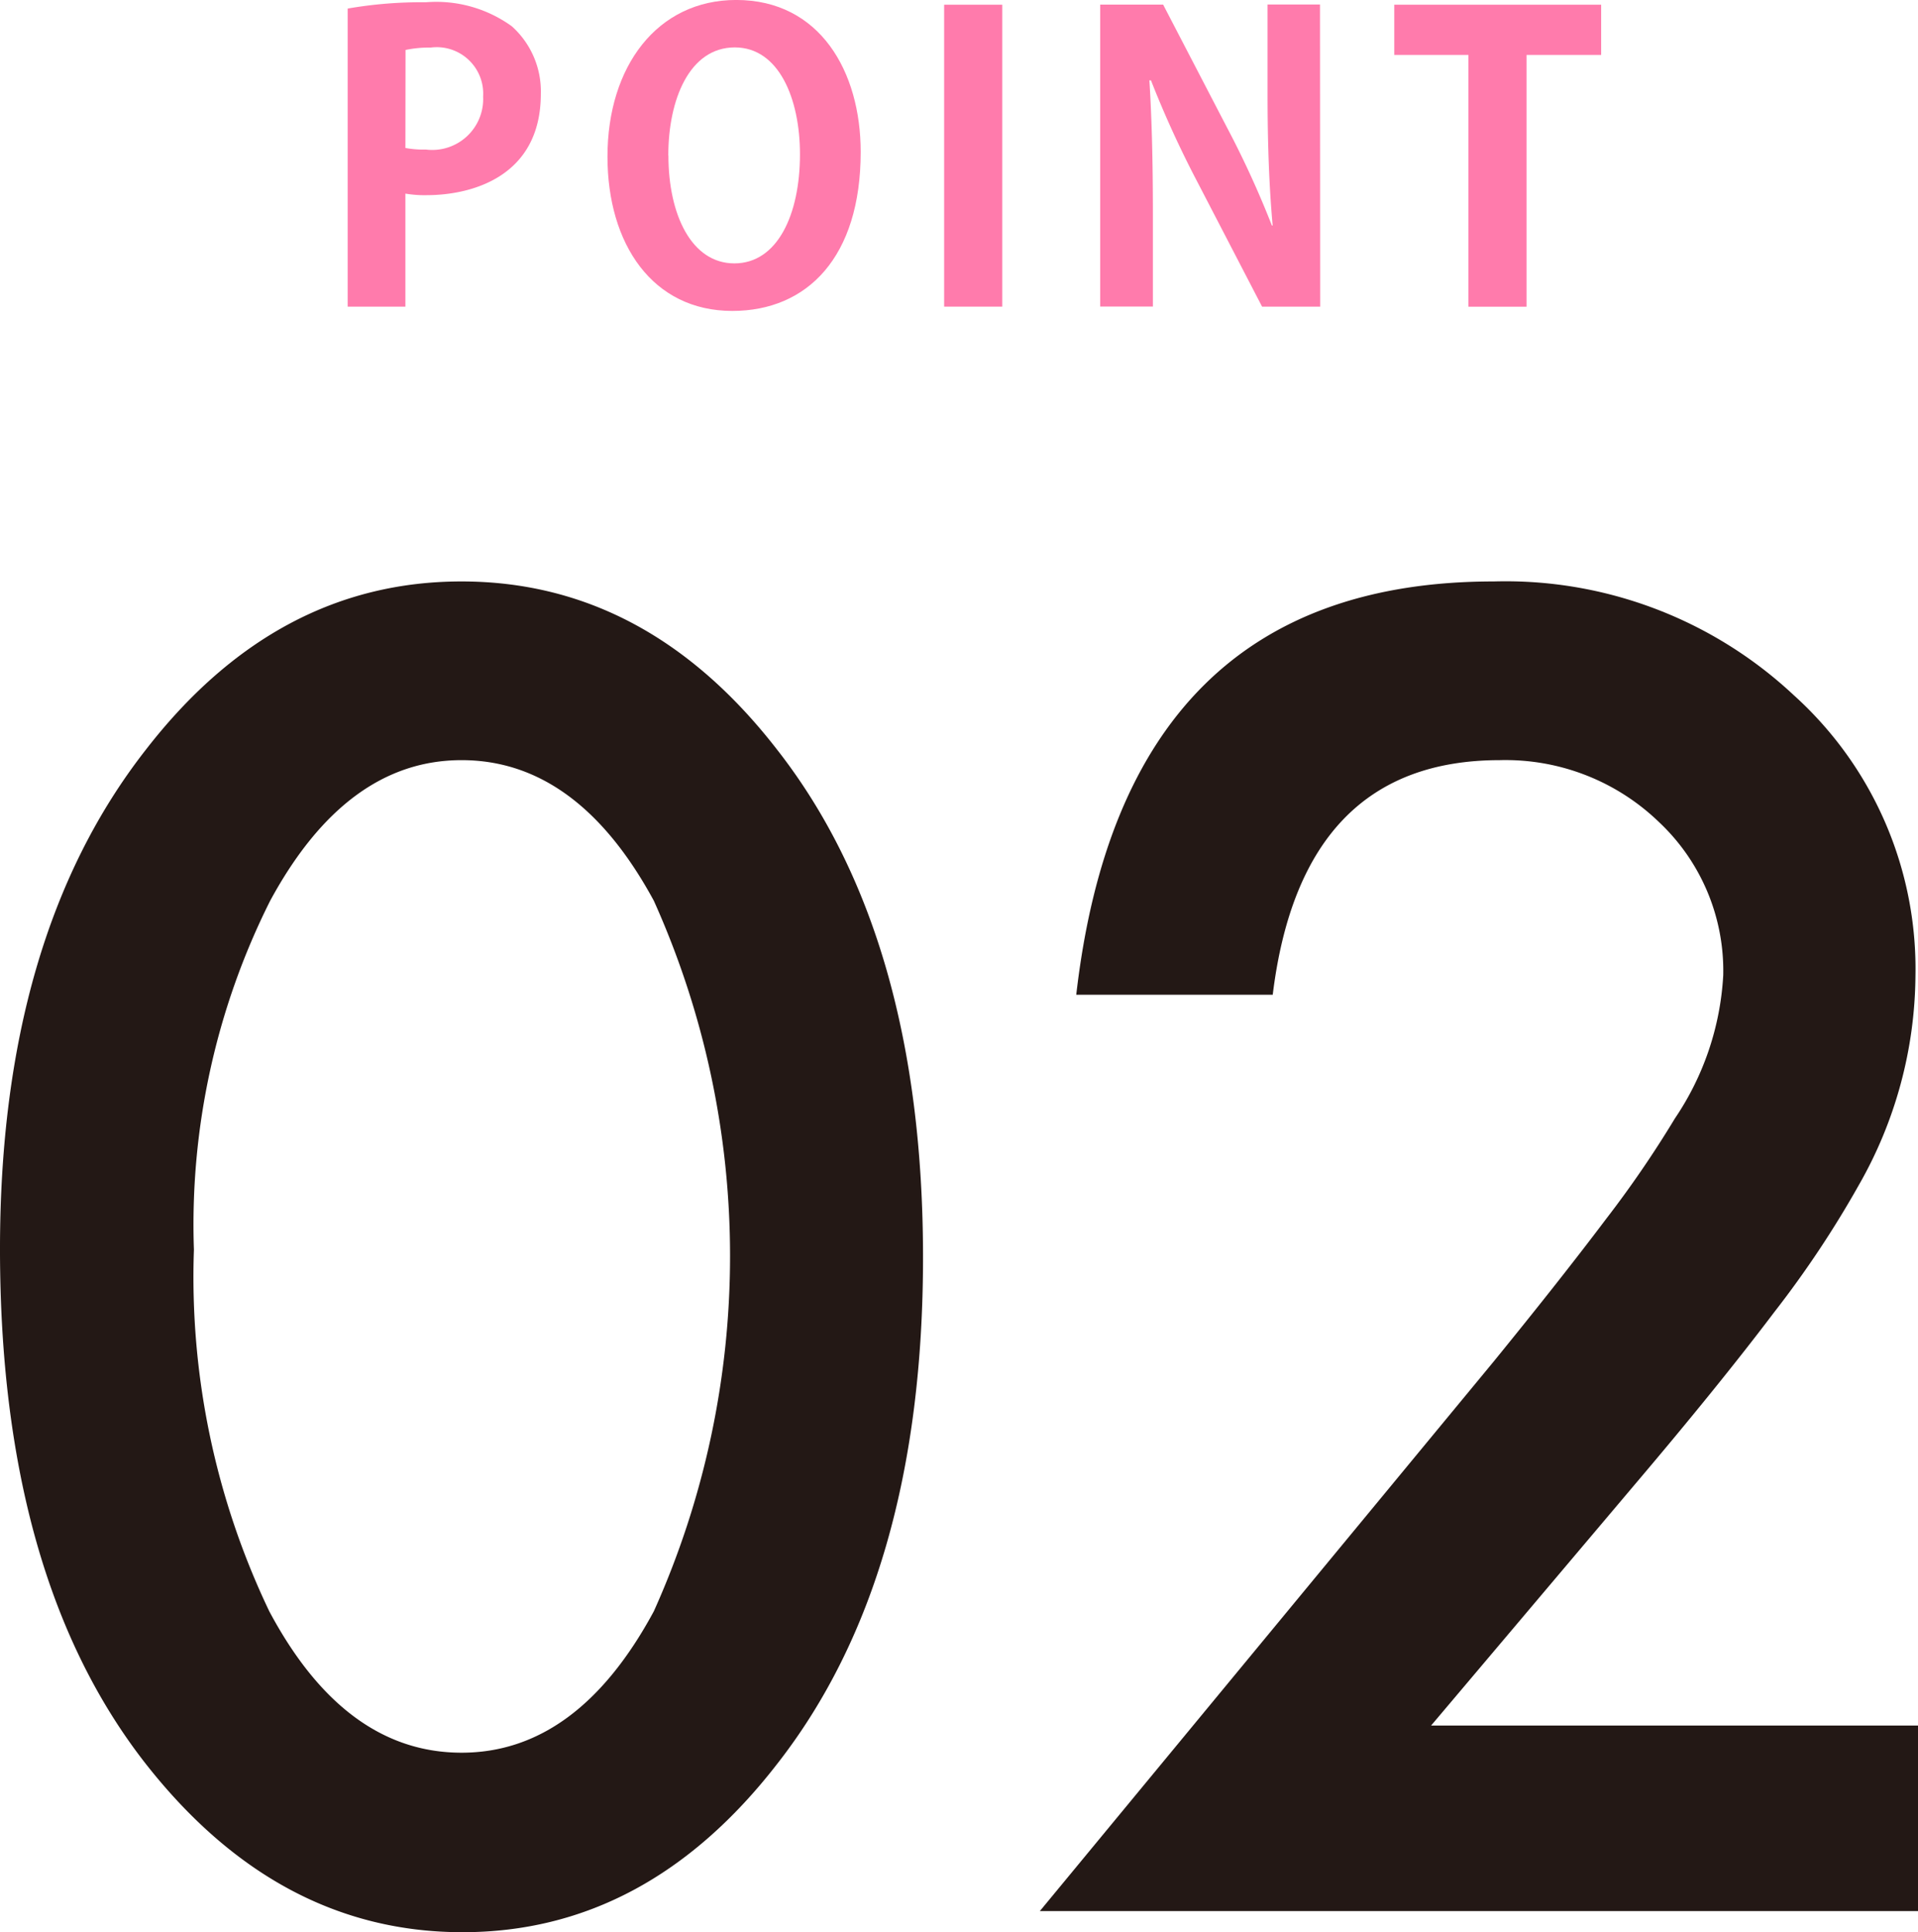
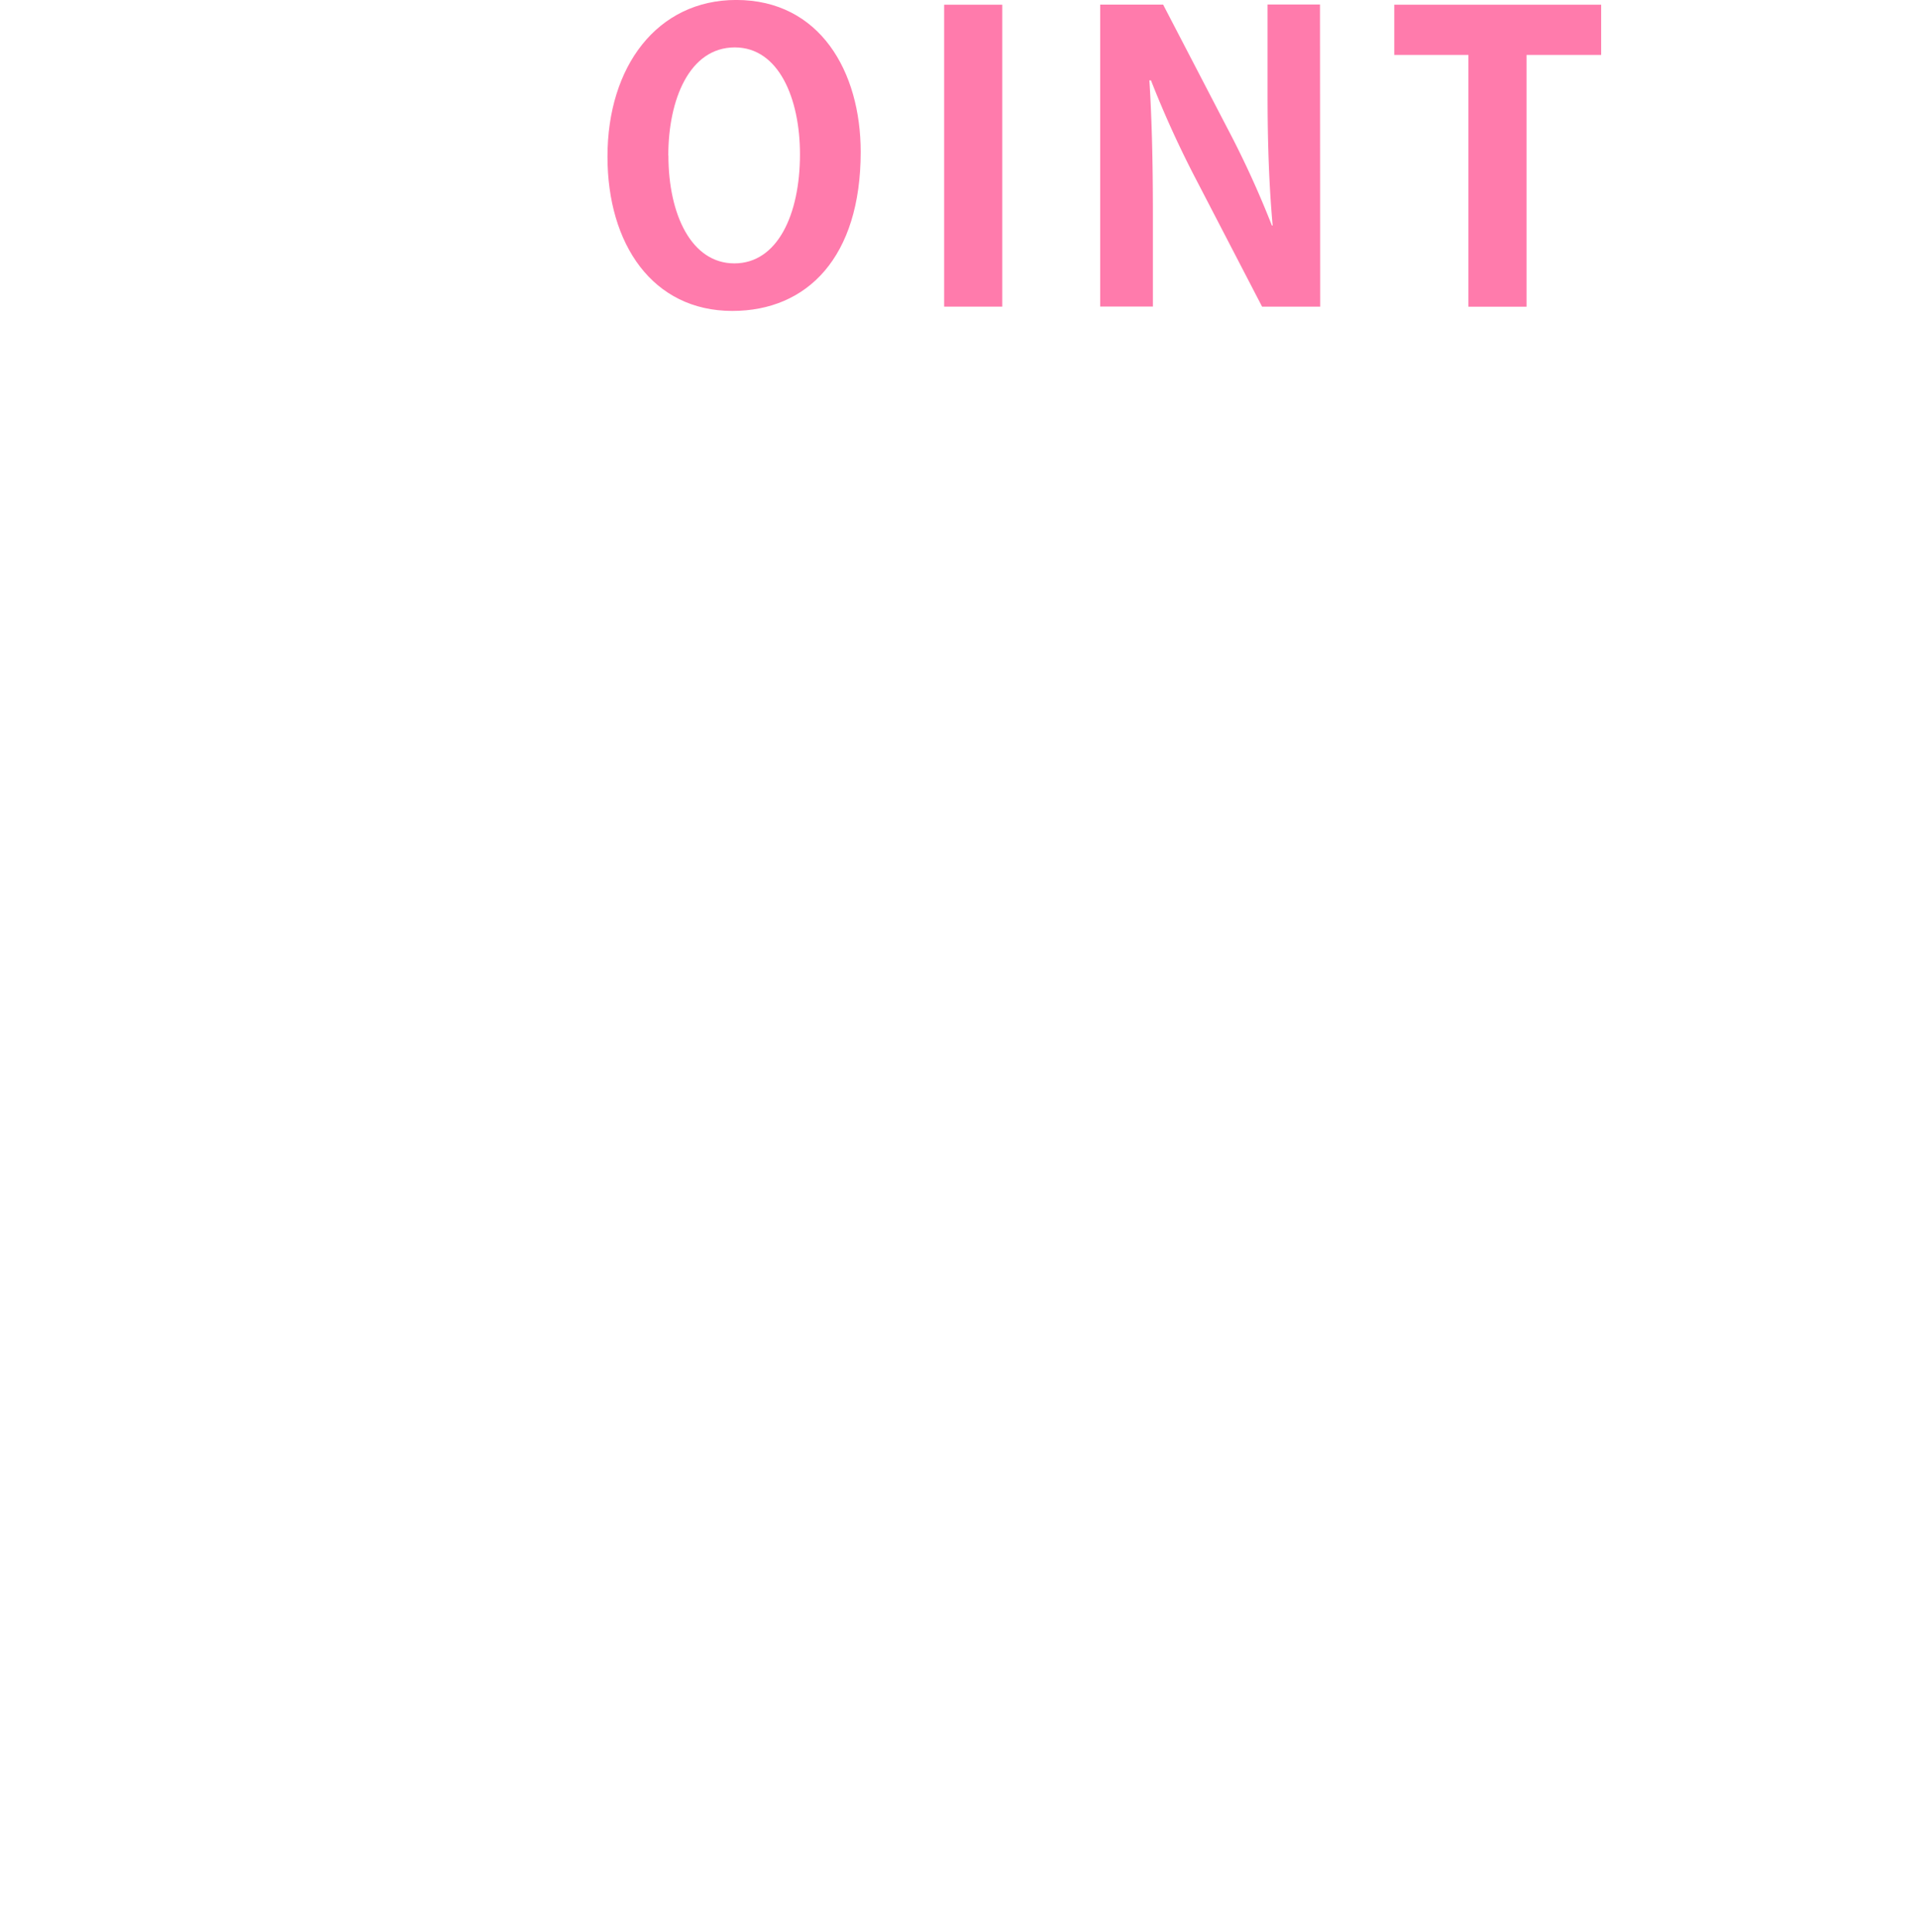
<svg xmlns="http://www.w3.org/2000/svg" width="54.862" height="55.263" viewBox="0 0 54.862 55.263">
  <g id="グループ_620" data-name="グループ 620" transform="translate(-4279.53 -6507.855)">
    <g id="グループ_618" data-name="グループ 618">
      <g id="グループ_617" data-name="グループ 617">
-         <path id="パス_3207" data-name="パス 3207" d="M4279.53,6543.572q0-8.938,4.166-14.267,3.729-4.82,9.034-4.82t9.035,4.82q4.165,5.329,4.167,14.509,0,9.155-4.167,14.484-3.731,4.822-9.01,4.82t-9.059-4.82Q4279.529,6552.97,4279.53,6543.572Zm5.547.024a22.163,22.163,0,0,0,2.155,10.343q2.156,4.044,5.5,4.045,3.319,0,5.5-4.045a24.768,24.768,0,0,0,0-20.322q-2.181-4.022-5.5-4.021-3.294,0-5.474,4.021A20.651,20.651,0,0,0,4285.077,6543.6Z" fill="#231815" />
-         <path id="パス_3208" data-name="パス 3208" d="M4320.464,6557.208h13.928v5.305h-25.118l12.983-15.72q1.913-2.349,3.209-4.069a30.757,30.757,0,0,0,1.974-2.883,8.092,8.092,0,0,0,1.381-4.093,5.834,5.834,0,0,0-1.841-4.384,6.32,6.32,0,0,0-4.554-1.768q-5.667,0-6.491,6.709h-5.62q1.358-11.821,11.942-11.82a12.062,12.062,0,0,1,8.574,3.246,10.539,10.539,0,0,1,3.488,8.041,12.215,12.215,0,0,1-1.623,5.983,29.187,29.187,0,0,1-2.41,3.621q-1.587,2.1-4.008,4.953Z" fill="#231815" />
-       </g>
+         </g>
    </g>
    <g id="グループ_619" data-name="グループ 619">
-       <path id="パス_3209" data-name="パス 3209" d="M4289.475,6508.1a12.284,12.284,0,0,1,2.235-.18,3.69,3.69,0,0,1,2.459.686,2.5,2.5,0,0,1,.831,1.931c0,2.37-1.976,2.9-3.268,2.9a3.174,3.174,0,0,1-.606-.045v3.234h-1.651Zm1.651,3.987a2.764,2.764,0,0,0,.584.045,1.457,1.457,0,0,0,1.639-1.516,1.329,1.329,0,0,0-1.5-1.4,3.259,3.259,0,0,0-.719.068Z" fill="#ff7bac" />
      <path id="パス_3210" data-name="パス 3210" d="M4304.149,6512.2c0,3.009-1.527,4.548-3.672,4.548-2.28,0-3.571-1.91-3.571-4.414,0-2.583,1.426-4.48,3.683-4.48C4302.981,6507.855,4304.149,6509.9,4304.149,6512.2Zm-5.5.1c0,1.7.663,3.088,1.887,3.088s1.876-1.381,1.876-3.122c0-1.583-.6-3.055-1.865-3.055C4299.242,6509.213,4298.646,6510.718,4298.646,6512.3Z" fill="#ff7bac" />
      <path id="パス_3211" data-name="パス 3211" d="M4306.536,6507.99h1.663v8.635h-1.663Z" fill="#ff7bac" />
      <path id="パス_3212" data-name="パス 3212" d="M4317.292,6516.625h-1.662l-1.853-3.571a29.416,29.416,0,0,1-1.325-2.9h-.045c.067,1.067.1,2.28.1,3.818v2.65H4311v-8.635h1.8l1.819,3.5a27.467,27.467,0,0,1,1.292,2.819h.022c-.1-1.1-.146-2.324-.146-3.729v-2.593h1.5Z" fill="#ff7bac" />
      <path id="パス_3213" data-name="パス 3213" d="M4325.329,6509.427h-2.134v7.2h-1.662v-7.2h-2.122v-1.437h5.918Z" fill="#ff7bac" />
    </g>
  </g>
</svg>